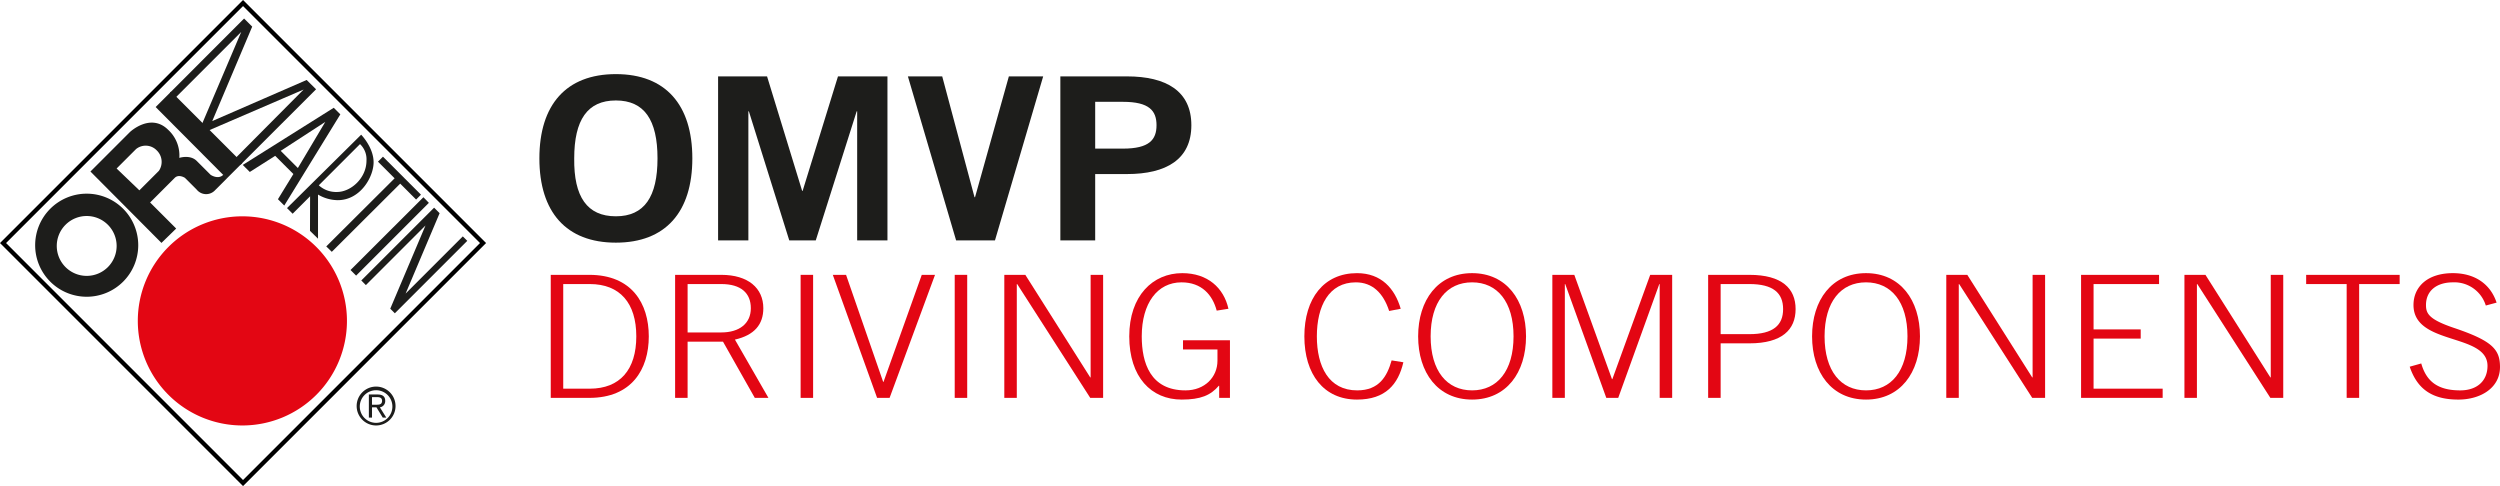
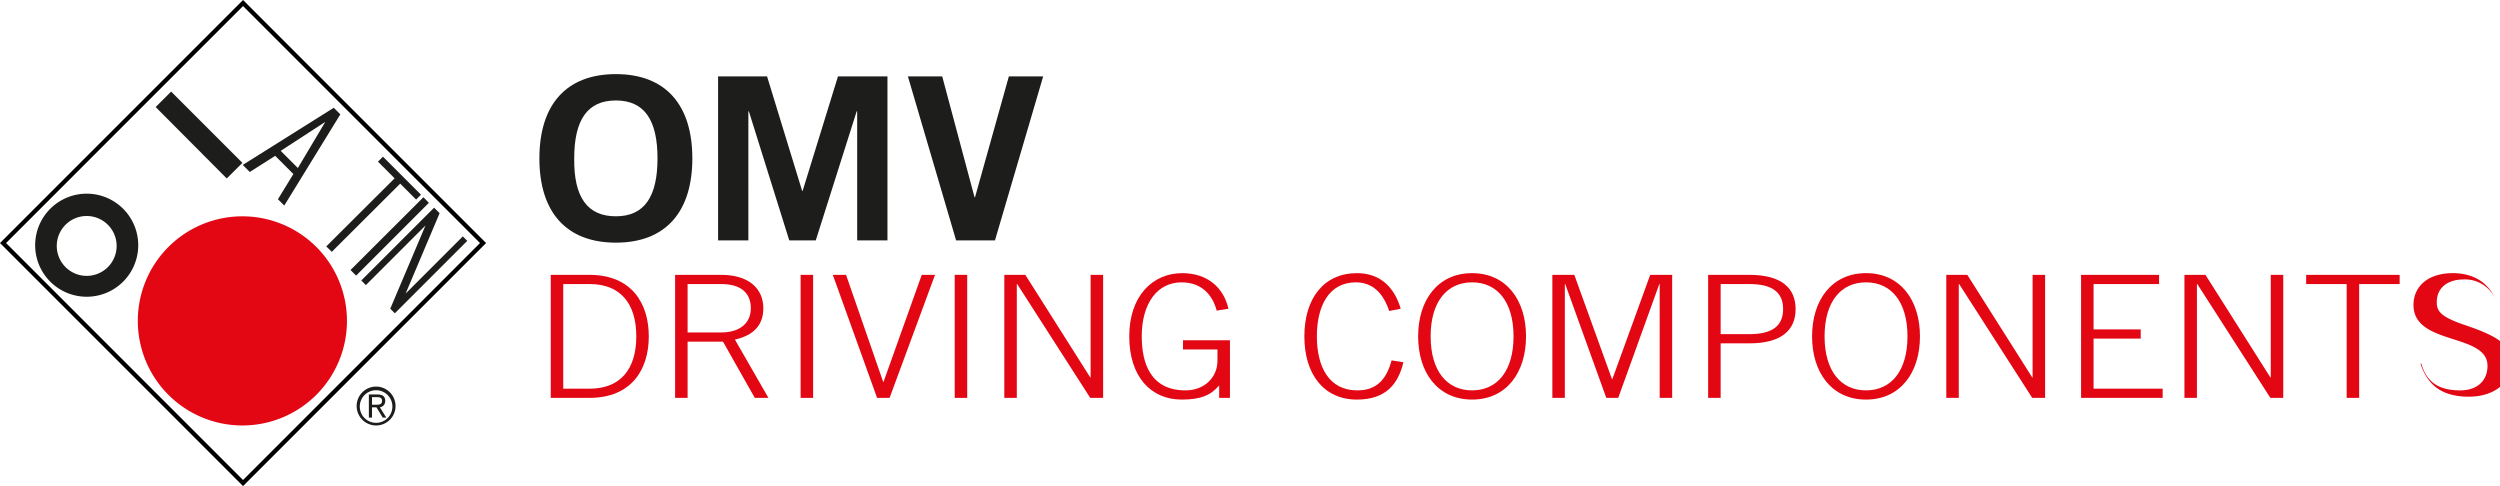
<svg xmlns="http://www.w3.org/2000/svg" id="Livello_1" data-name="Livello 1" viewBox="0 0 597.722 116.22">
  <path d="M154.194,316.252a25.002,25.002,0,1,1,25.002,25.002,25.002,25.002,0,0,1-25.002-25.002Z" transform="translate(-121.246 -239.53)" fill="#e30613" />
  <path d="M134.818,298.332a7.157,7.157,0,1,0,7.157-7.157,7.157,7.157,0,0,0-7.157,7.157Zm-5.165-.176A12.322,12.322,0,1,1,141.975,310.479a12.322,12.322,0,0,1-12.322-12.323Z" transform="translate(-121.246 -239.53)" fill="#1d1d1b" />
  <polygon points="37.212 25.59 40.913 21.897 57.957 38.941 54.214 42.669 37.212 25.59 37.212 25.59" fill="#1d1d1b" />
-   <polygon points="40.65 22.16 58.359 4.43 60.299 6.365 50.75 28.944 73.32 19.12 75.568 21.35 57.519 39.384 56.136 37.964 72.591 21.409 49.459 31.373 48.131 30.046 57.676 7.63 41.866 23.44 40.65 22.16 40.65 22.16" fill="#1d1d1b" />
  <path d="M188.358,275.594l4.105,4.106,6.557-11.03-10.662,6.925Zm-9.075,3.371,21.762-13.669,1.573,1.574-13.406,21.803-1.513-1.513,3.69-6.02-4.351-4.351-6.066,3.857-1.69-1.68Z" transform="translate(-121.246 -239.53)" fill="#1d1d1b" fill-rule="evenodd" />
-   <path d="M207.321,273.982l-9.853,9.853a6.11,6.11,0,0,0,4.351,1.594c3.309,0,7.047-3.309,7.047-7.476a4.988,4.988,0,0,0-1.545-3.97Zm-17.456,15.3,17.731-17.547s2.974,3.031,2.974,6.585-3.187,9.069-8.579,9.069a9.457,9.457,0,0,1-4.712-1.342V296.599l-1.917-1.876.023-8.264-4.172,4.172-1.348-1.349Z" transform="translate(-121.246 -239.53)" fill="#1d1d1b" fill-rule="evenodd" />
  <polygon points="78.005 58.915 94.347 42.633 90.366 38.652 91.558 37.46 100.645 46.547 99.482 47.71 95.679 43.906 79.329 60.208 78.005 58.915 78.005 58.915" fill="#1d1d1b" />
  <polygon points="101.234 47.157 102.539 48.501 85.142 65.898 83.803 64.559 101.234 47.157 101.234 47.157" fill="#1d1d1b" />
  <polygon points="86.379 67.059 103.787 49.655 105.107 50.976 96.977 70.192 110.653 56.517 111.721 57.586 94.401 74.906 93.305 73.812 101.73 53.911 87.477 68.164 86.379 67.059 86.379 67.059" fill="#1d1d1b" />
-   <path d="M149.127,279.816l5.441,5.223,4.672-4.671a3.809,3.809,0,0,0-.529-4.892,3.662,3.662,0,0,0-4.934-.308l-4.649,4.649Zm10.718,17.787L142.869,280.539l9.438-9.438s4.967-4.713,9.17-.51a8.312,8.312,0,0,1,2.644,6.689s2.574-.858,4.167.735l3.309,3.309s1.79,1.244,3.049-.015c.086-.086.858.858.858.858l-3.028,3.029a2.894,2.894,0,0,1-4.188-.317l-2.819-2.819s-1.471-.981-2.452,0l-5.882,5.883,6.23,6.23-3.52,3.432Z" transform="translate(-121.246 -239.53)" fill="#1d1d1b" fill-rule="evenodd" />
  <path d="M215.814,336.606a4.648,4.648,0,1,1-4.648-4.648A4.654,4.654,0,0,1,215.814,336.606Zm-.752,0a3.898,3.898,0,1,0-3.896,4.021A3.898,3.898,0,0,0,215.062,336.606Zm-4.874,2.769h-.751V333.85h2.117c1.24,0,1.792.539,1.792,1.528a1.484,1.484,0,0,1-1.278,1.541l1.541,2.456h-.852l-1.503-2.456h-1.065Zm.864-3.082c.727,0,1.541.038,1.541-.927,0-.777-.626-.889-1.203-.889h-1.203v1.817Z" transform="translate(-121.246 -239.53)" fill="#1d1d1b" />
  <path d="M268.492,297.545c-11.889,0-18.286-7.331-18.286-20.147S256.604,257.25,268.492,257.25s18.285,7.331,18.285,20.147S280.381,297.545,268.492,297.545Zm0-33.996c-6.819,0-9.958,4.67-9.958,13.848-.12,9.178,3.078,13.848,9.958,13.848,6.819,0,9.957-4.67,9.957-13.848S275.312,263.549,268.492,263.549Z" transform="translate(-121.246 -239.53)" fill="#1d1d1b" />
  <path d="M292.933,297.002V257.793h11.707l8.389,27.37h.12l8.449-27.37h11.828v39.209h-7.241v-30.846h-.121l-9.776,30.846H309.95l-9.655-30.846h-.121V297.002Z" transform="translate(-121.246 -239.53)" fill="#1d1d1b" />
  <path d="M338.313,257.793h8.207l7.725,28.891h.121l8.087-28.891h8.207l-11.526,39.209h-9.294Z" transform="translate(-121.246 -239.53)" fill="#1d1d1b" />
-   <path d="M374.764,297.002V257.793h15.933c9.414,0,15.389,3.53,15.389,11.676s-5.975,11.676-15.389,11.676H383.092V297.002Zm8.328-21.939h6.639c6.276,0,8.026-2.118,8.026-5.594s-1.75-5.593-8.026-5.593H383.092Z" transform="translate(-121.246 -239.53)" fill="#1d1d1b" />
  <path d="M252.922,305.243h9.232c10.138,0,14.211,6.845,14.211,14.708,0,7.862-4.073,14.707-14.211,14.707h-9.232ZM255.908,332.458h6.336c7.242,0,11.134-4.562,11.134-12.507,0-7.945-3.892-12.508-11.134-12.508H255.908Z" transform="translate(-121.246 -239.53)" fill="#e30613" />
  <path d="M304.97,334.658h-3.259l-7.604-13.444h-8.463V334.658h-2.987v-29.415h11.043c6.427,0,10.048,3.178,10.048,7.985,0,3.87-2.128,6.438-6.789,7.496Zm-19.325-15.645h8.056c4.345,0,7.061-2.159,7.061-5.785s-2.354-5.785-7.061-5.785h-8.056Z" transform="translate(-121.246 -239.53)" fill="#e30613" />
  <path d="M312.665,305.243h2.987v29.415H312.665Z" transform="translate(-121.246 -239.53)" fill="#e30613" />
  <path d="M320.36,305.243h3.168l8.87,25.585h.091l9.142-25.585h3.168l-10.861,29.415H330.95Z" transform="translate(-121.246 -239.53)" fill="#e30613" />
  <path d="M349.508,305.243h2.987v29.415h-2.987Z" transform="translate(-121.246 -239.53)" fill="#e30613" />
  <path d="M361.366,305.243h5.024l15.522,24.526h.091V305.243h2.987v29.415h-3.078l-17.469-27.215h-.091V334.658h-2.987Z" transform="translate(-121.246 -239.53)" fill="#e30613" />
  <path d="M412.146,313.799c-.995-3.748-3.575-6.763-8.418-6.763-5.747,0-9.504,4.97-9.504,12.915,0,6.314,2.037,12.914,10.455,12.914,4.616,0,7.648-3.178,7.648-7.089v-2.688h-8.237V320.888h11.224v13.771h-2.579v-2.893h-.091c-1.946,2.281-4.345,3.3-8.87,3.3-7.287,0-12.536-5.378-12.536-15.114,0-9.737,5.656-15.115,12.672-15.115,6.064,0,9.911,3.504,11.043,8.515Z" transform="translate(-121.246 -239.53)" fill="#e30613" />
  <path d="M453.379,313.88c-1.402-4.318-4.027-6.844-7.965-6.844-6.472,0-9.323,5.703-9.323,12.915,0,7.211,2.852,12.914,9.64,12.914,5.25,0,7.151-3.341,8.237-7.17l2.806.448c-1.222,5.255-4.254,8.922-11.088,8.922-7.92,0-12.582-6.029-12.582-15.114,0-9.086,4.662-15.115,12.582-15.115,5.838,0,9.052,3.707,10.454,8.515Z" transform="translate(-121.246 -239.53)" fill="#e30613" />
  <path d="M486.103,319.951c0,8.678-4.706,15.114-12.898,15.114-8.191,0-12.897-6.437-12.897-15.114,0-8.679,4.706-15.115,12.897-15.115C481.396,304.836,486.103,311.272,486.103,319.951Zm-2.986,0c0-8.271-3.893-12.915-9.912-12.915-6.019,0-9.911,4.645-9.911,12.915,0,8.27,3.893,12.914,9.911,12.914C479.224,332.865,483.116,328.221,483.116,319.951Z" transform="translate(-121.246 -239.53)" fill="#e30613" />
  <path d="M492.395,334.658v-29.415h5.25l9.007,24.934h.09l9.052-24.934h5.25v29.415h-2.987V307.443h-.09l-9.821,27.215H505.293l-9.82-27.215h-.091V334.658Z" transform="translate(-121.246 -239.53)" fill="#e30613" />
  <path d="M529.645,334.658v-29.415h9.866c7.784,0,11.043,3.26,11.043,8.189,0,4.929-3.259,8.188-11.043,8.188h-6.879V334.658Zm2.987-15.237h6.879c5.657,0,8.056-2.118,8.056-5.988,0-3.871-2.398-5.989-8.056-5.989h-6.879Z" transform="translate(-121.246 -239.53)" fill="#e30613" />
  <path d="M580.289,319.951c0,8.678-4.706,15.114-12.898,15.114-8.191,0-12.898-6.437-12.898-15.114,0-8.679,4.707-15.115,12.898-15.115C575.583,304.836,580.289,311.272,580.289,319.951Zm-2.986,0c0-8.271-3.893-12.915-9.912-12.915-6.019,0-9.911,4.645-9.911,12.915,0,8.27,3.893,12.914,9.911,12.914C573.41,332.865,577.303,328.221,577.303,319.951Z" transform="translate(-121.246 -239.53)" fill="#e30613" />
  <path d="M586.582,305.243h5.024l15.522,24.526h.091V305.243h2.987v29.415h-3.078l-17.469-27.215h-.091V334.658H586.582Z" transform="translate(-121.246 -239.53)" fill="#e30613" />
  <path d="M618.807,334.658v-29.415h18.646v2.2H621.794v10.837h11.27v2.2H621.794V332.458h16.52v2.2Z" transform="translate(-121.246 -239.53)" fill="#e30613" />
  <path d="M643.52,305.243H648.544l15.522,24.526h.091V305.243h2.987v29.415h-3.078l-17.469-27.215h-.091V334.658h-2.987Z" transform="translate(-121.246 -239.53)" fill="#e30613" />
  <path d="M672.623,305.243h22.356v2.2h-9.685V334.658h-2.987V307.443h-9.685Z" transform="translate(-121.246 -239.53)" fill="#e30613" />
-   <path d="M700.141,326.429c1.268,4.481,4.164,6.437,9.323,6.437,4.073,0,6.517-2.322,6.517-5.866,0-7.904-17.695-4.808-17.695-14.545,0-4.359,3.349-7.618,9.413-7.618,5.16,0,8.961,2.525,10.455,7.048l-2.58.692a7.86,7.86,0,0,0-7.875-5.54c-3.802,0-6.426,1.955-6.426,5.418,0,1.997.633,3.423,6.652,5.46,9.188,3.096,11.043,5.133,11.043,9.37,0,5.011-4.661,7.781-9.957,7.781-6.245,0-9.82-2.485-11.631-7.863Z" transform="translate(-121.246 -239.53)" fill="#e30613" />
+   <path d="M700.141,326.429c1.268,4.481,4.164,6.437,9.323,6.437,4.073,0,6.517-2.322,6.517-5.866,0-7.904-17.695-4.808-17.695-14.545,0-4.359,3.349-7.618,9.413-7.618,5.16,0,8.961,2.525,10.455,7.048a7.86,7.86,0,0,0-7.875-5.54c-3.802,0-6.426,1.955-6.426,5.418,0,1.997.633,3.423,6.652,5.46,9.188,3.096,11.043,5.133,11.043,9.37,0,5.011-4.661,7.781-9.957,7.781-6.245,0-9.82-2.485-11.631-7.863Z" transform="translate(-121.246 -239.53)" fill="#e30613" />
  <path d="M179.356,239.53l-58.111,58.11,58.107,58.11,58.111-58.11Zm-56.658,58.11,56.658-56.657,56.654,56.657-56.658,56.658Z" transform="translate(-121.246 -239.53)" />
</svg>